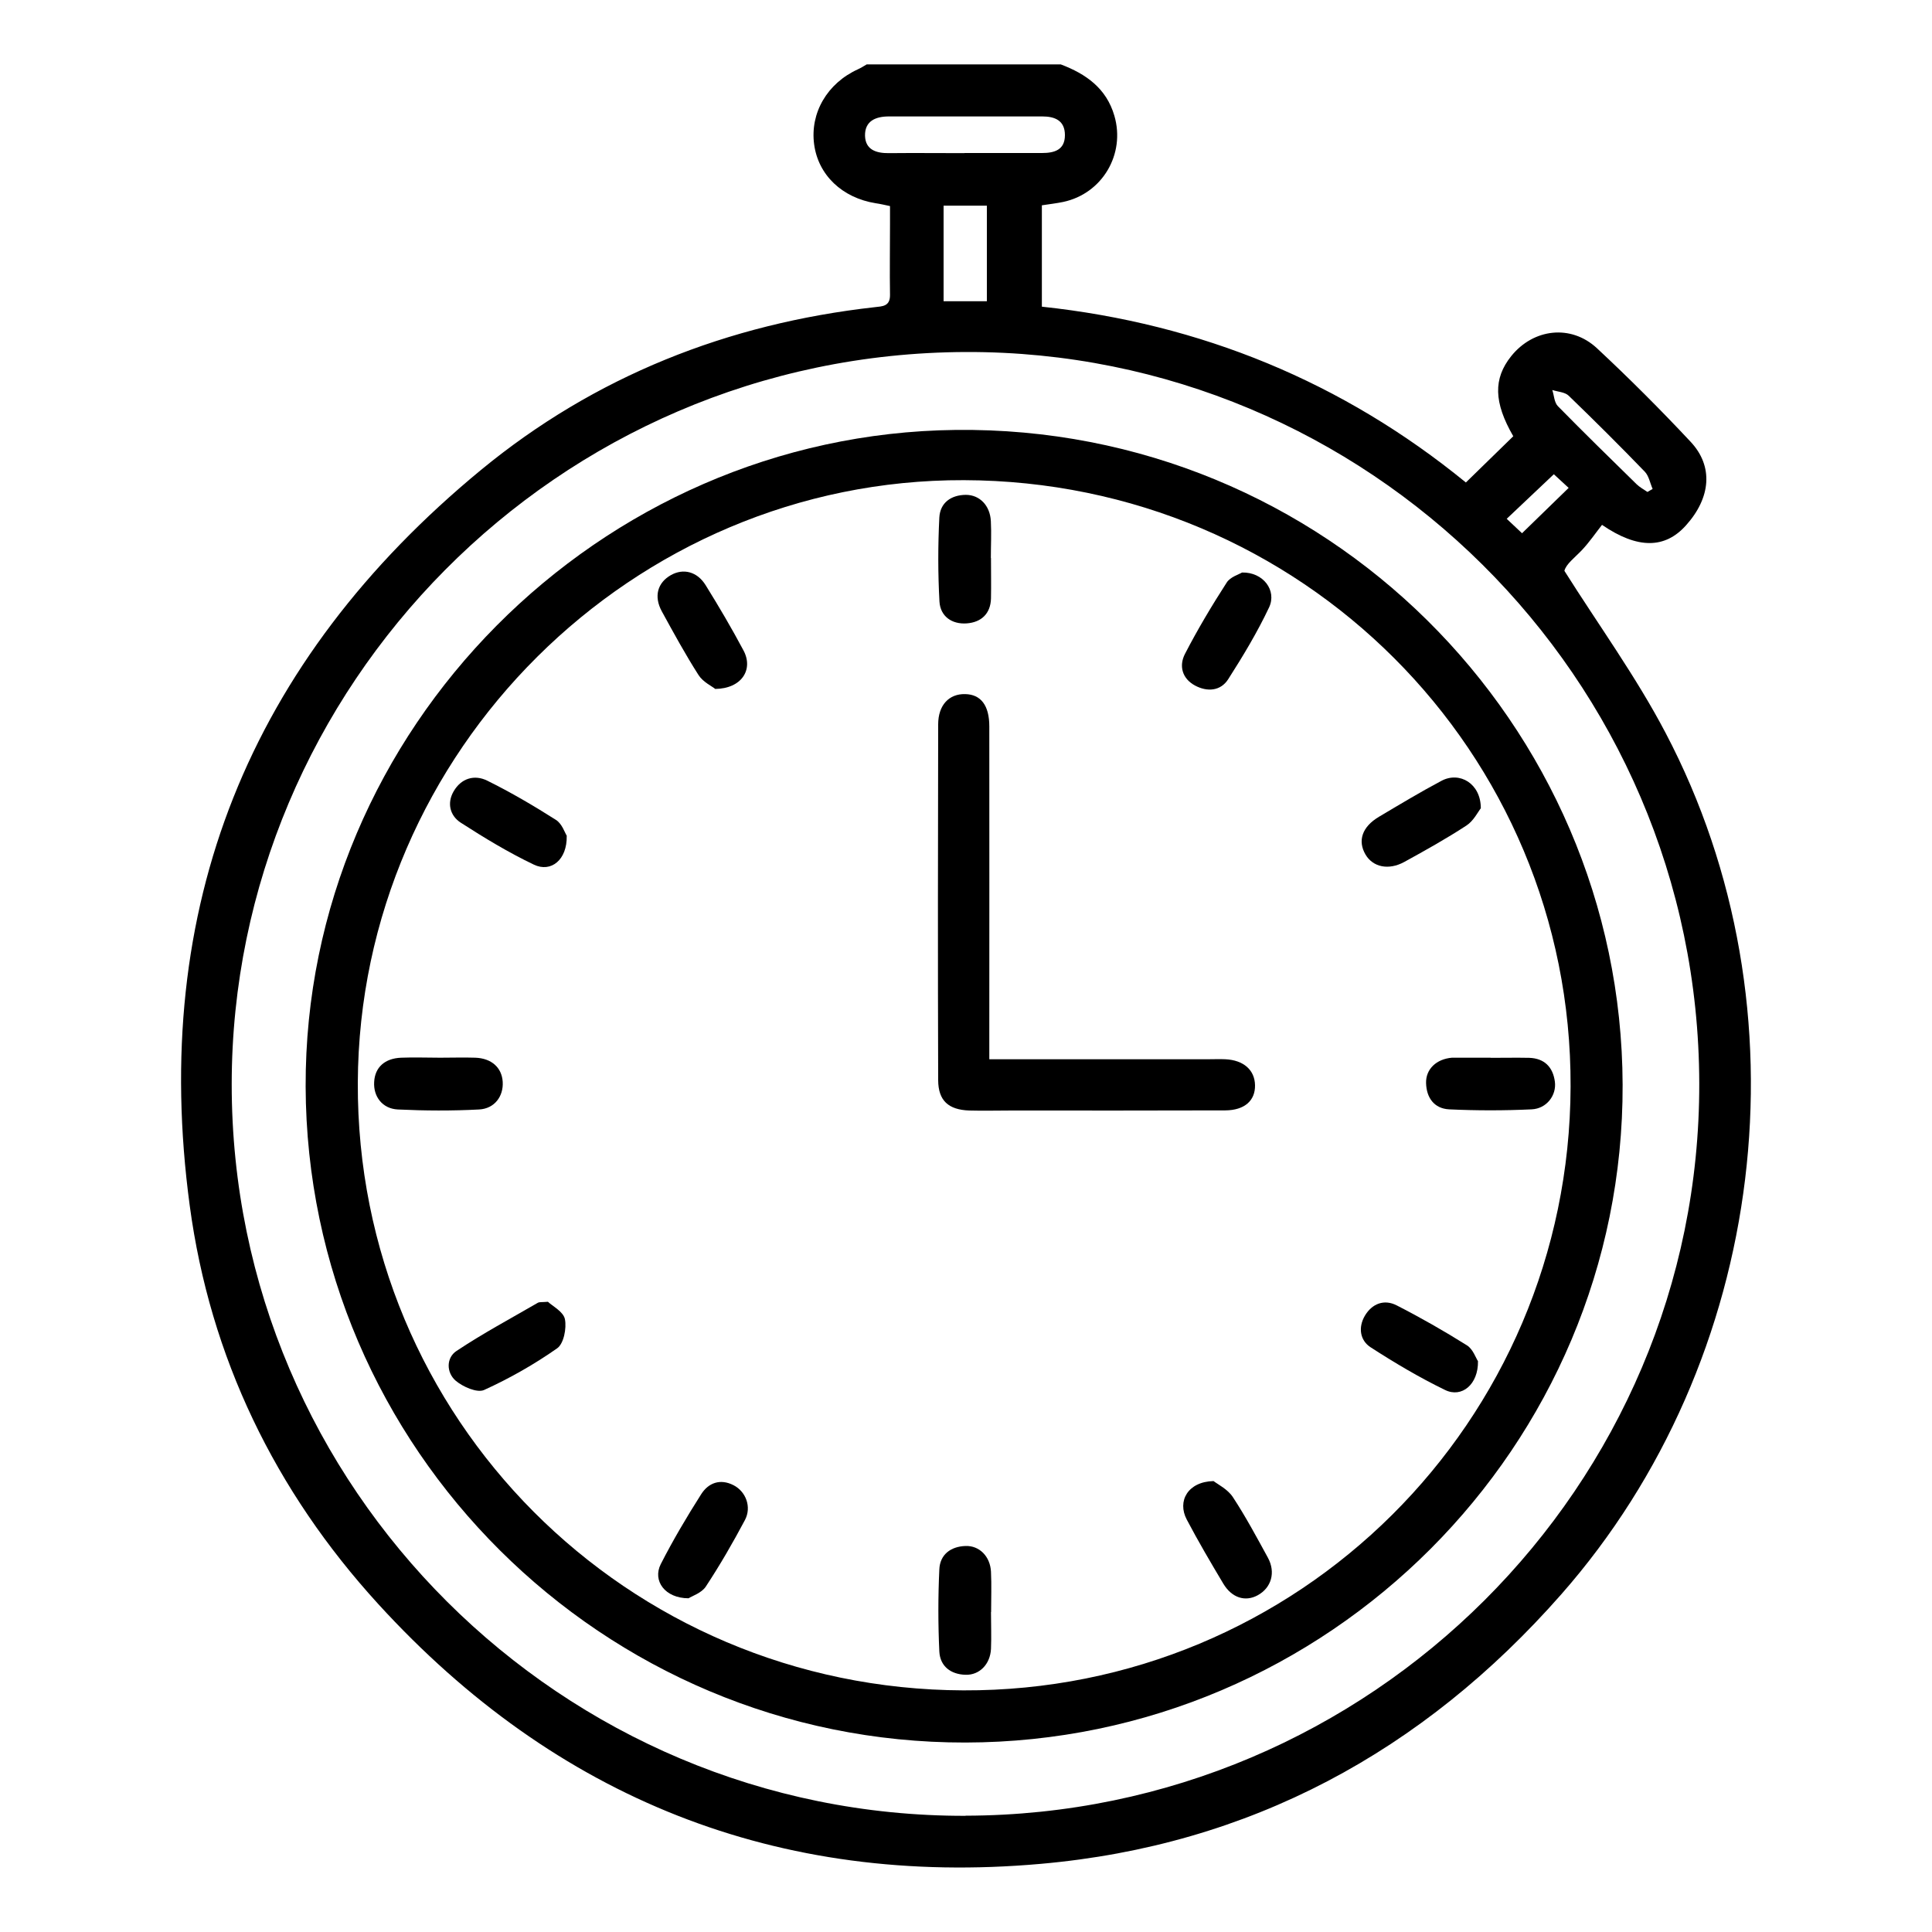
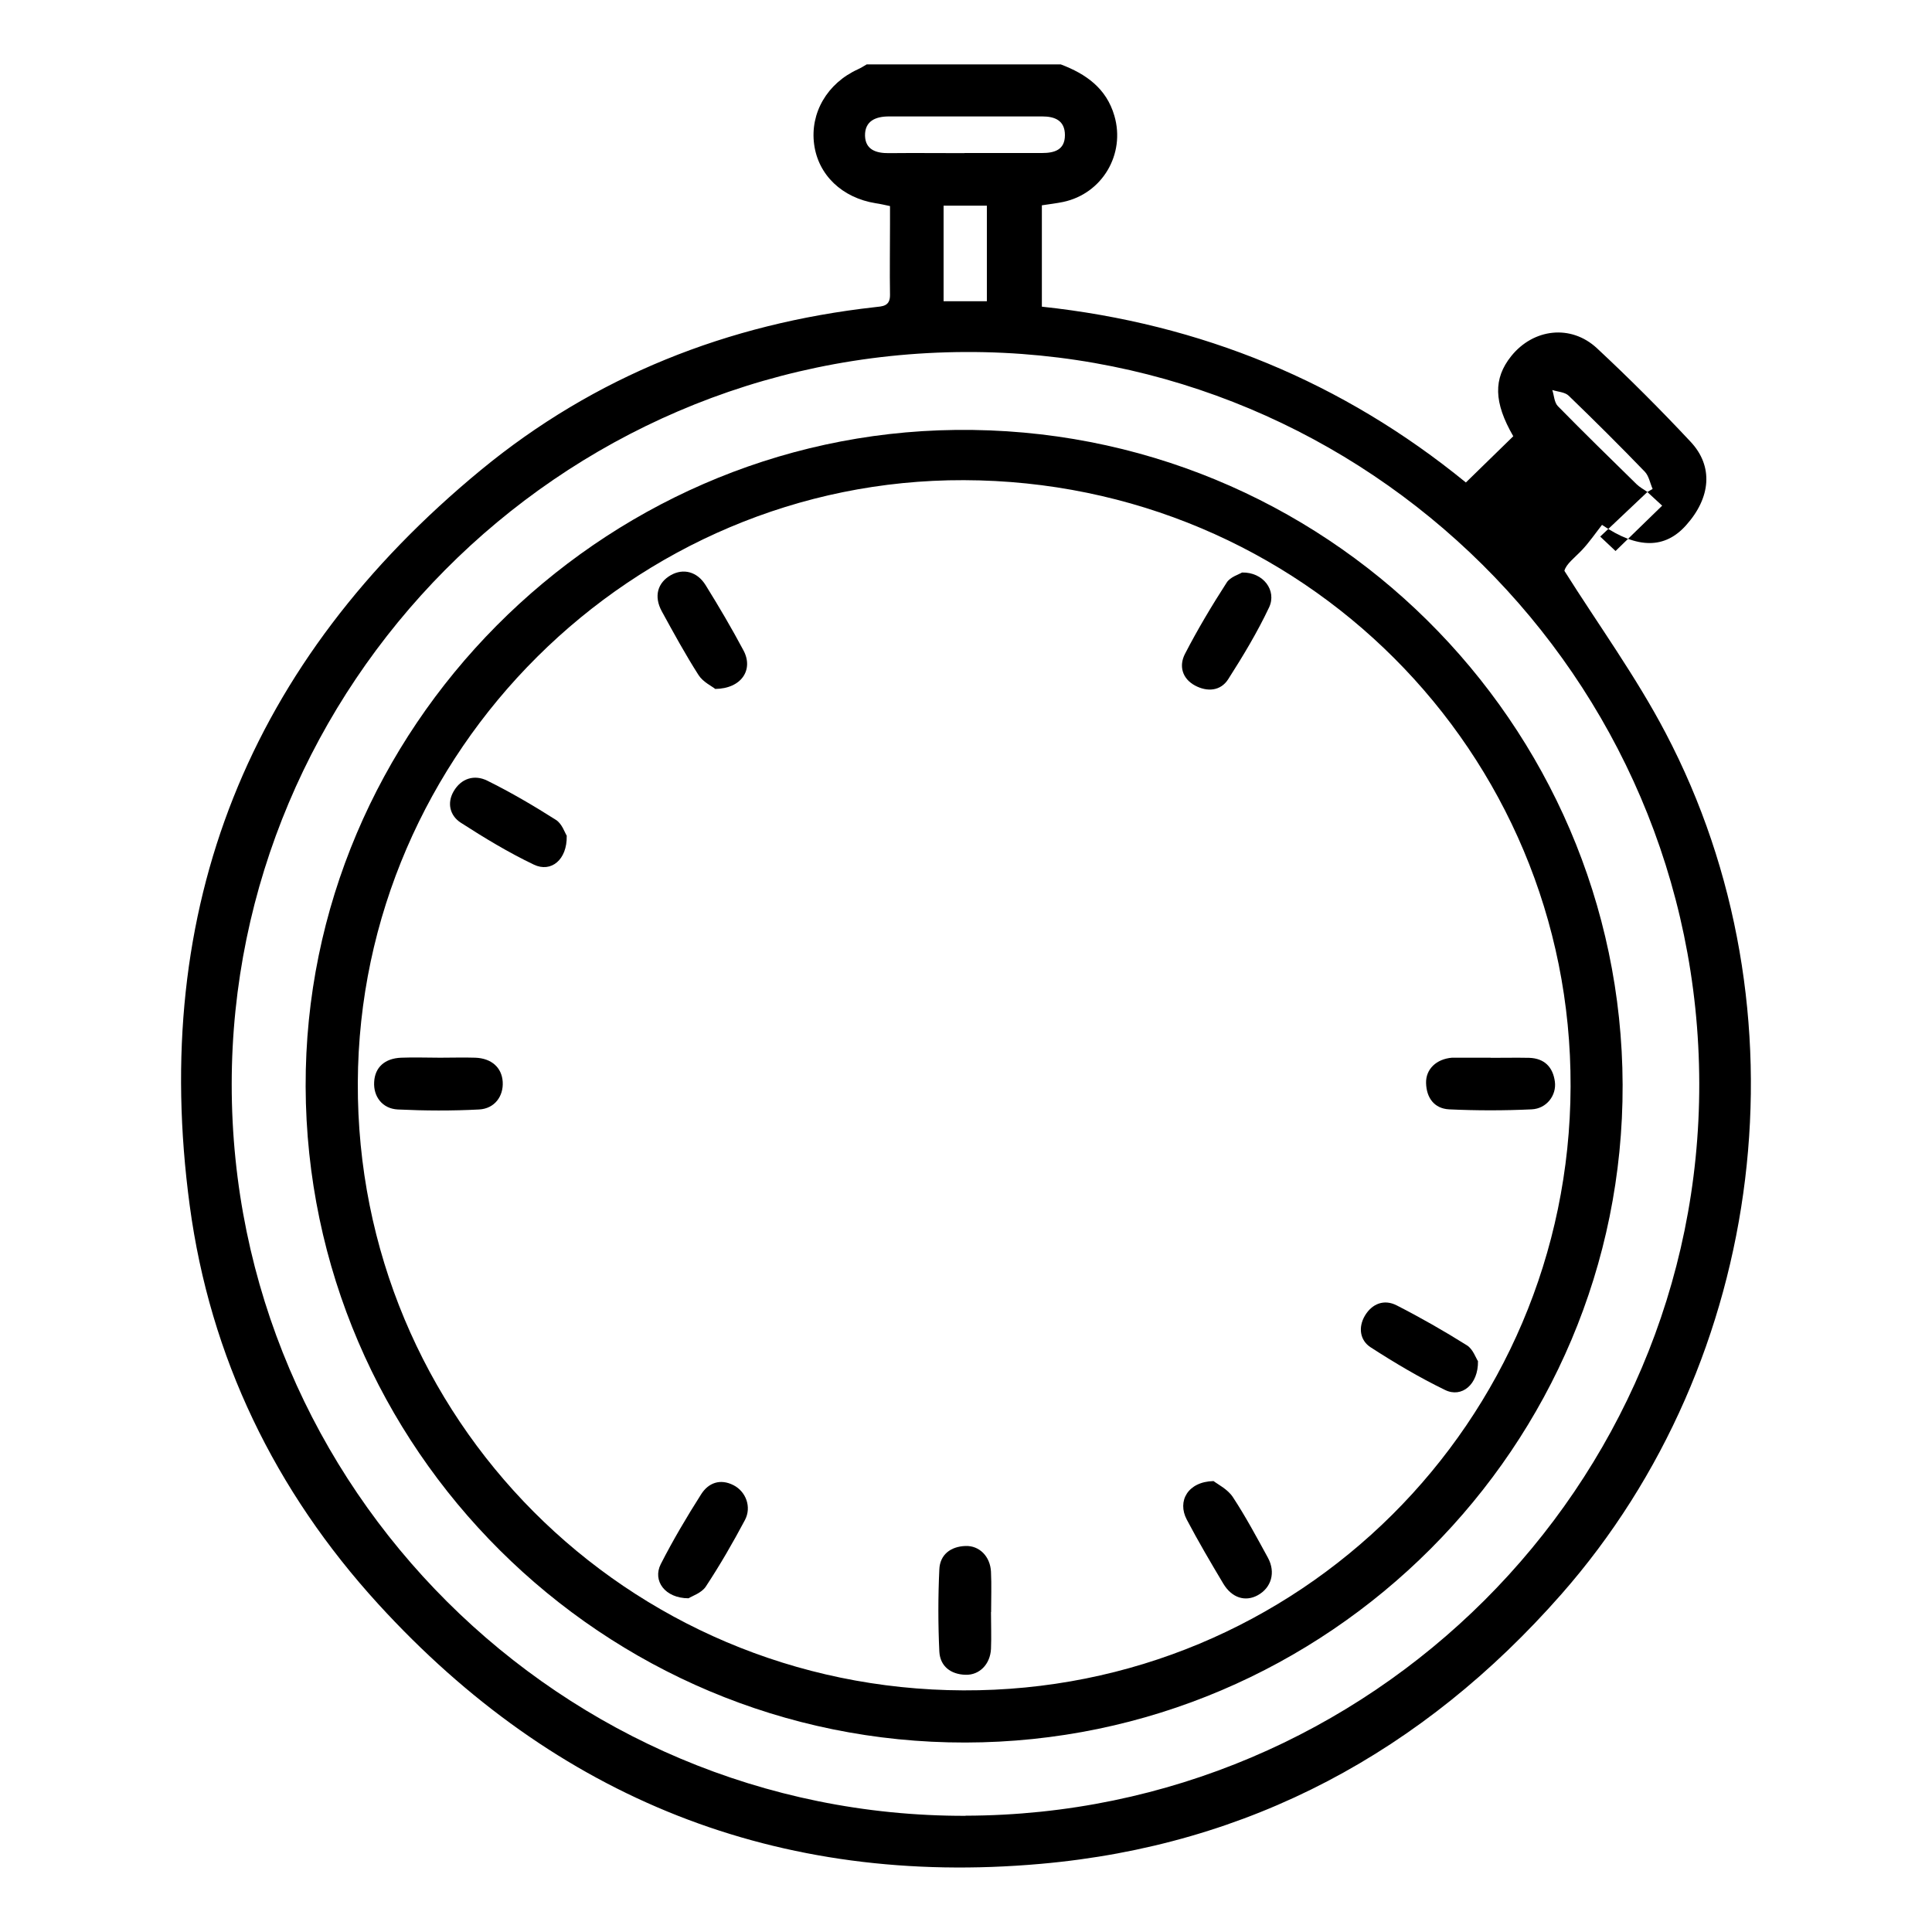
<svg xmlns="http://www.w3.org/2000/svg" id="_レイヤー_2" viewBox="0 0 150 150">
  <defs>
    <style>.cls-1{fill:none;}</style>
  </defs>
  <g id="_レイヤー_1-2">
    <g>
      <g>
-         <path d="M82.36,5c1.95,.74,3.54,1.85,4.16,3.99,.87,2.98-.94,6.05-3.98,6.69-.53,.11-1.07,.17-1.65,.26v7.87c12.35,1.32,23.37,5.85,32.92,13.65,1.29-1.26,2.49-2.43,3.68-3.59-1.52-2.63-1.56-4.47-.16-6.22,1.72-2.14,4.63-2.49,6.65-.62,2.5,2.33,4.93,4.76,7.27,7.26,1.8,1.91,1.58,4.36-.36,6.51-1.61,1.79-3.72,1.86-6.51-.05-.48,.61-.97,1.33-1.56,1.96-.56,.59-1.23,1.08-1.36,1.61,2.64,4.19,5.57,8.22,7.86,12.59,11.26,21.43,7.89,48.69-8.1,66.87-10.75,12.23-24.2,19.5-40.43,20.93-20.38,1.81-37.63-5.07-51.42-20.17-8.02-8.78-13.06-19.17-14.64-30.94-3.11-23.14,4.6-42.27,22.61-57.11,8.84-7.28,19.16-11.36,30.57-12.64,.59-.07,1.2-.05,1.19-.95-.03-1.82,0-3.65,0-5.47,0-.45,0-.9,0-1.43-.42-.09-.76-.17-1.11-.22-2.61-.42-4.46-2.19-4.78-4.57-.33-2.44,1.02-4.75,3.4-5.83,.24-.11,.46-.25,.68-.38,5.03,0,10.06,0,15.08,0Zm-7.39,135.97c31.43-.07,57.02-25.58,56.96-56.86-.06-31.58-25.85-56.88-56.93-56.78-31.86,.1-57,26.09-57.01,56.84-.02,31.36,25.64,56.88,56.98,56.81Zm-.09-129.09c2.01,0,4.01,0,6.02,0,.97,0,1.78-.24,1.78-1.39,0-1.12-.76-1.45-1.75-1.45-3.97,0-7.94,0-11.91,0-1.05,0-1.88,.36-1.86,1.5,.03,1.09,.87,1.36,1.85,1.35,1.96-.02,3.92,0,5.88,0Zm-1.62,11.51h3.36v-7.42h-3.36v7.42Zm54.64,14.81c.14-.08,.27-.16,.41-.24-.2-.45-.29-1.01-.61-1.34-1.93-2-3.91-3.97-5.91-5.9-.29-.28-.84-.3-1.27-.44,.14,.42,.15,.96,.43,1.25,2.01,2.05,4.07,4.06,6.12,6.07,.24,.23,.55,.4,.83,.59Zm-7.26-1.38c-1.27,1.2-2.44,2.31-3.66,3.46,.44,.41,.85,.8,1.19,1.12,1.25-1.22,2.39-2.32,3.62-3.52-.41-.38-.81-.74-1.15-1.06Z" />
+         <path d="M82.36,5c1.95,.74,3.54,1.85,4.16,3.99,.87,2.98-.94,6.05-3.98,6.69-.53,.11-1.07,.17-1.65,.26v7.87c12.35,1.32,23.37,5.85,32.92,13.65,1.29-1.26,2.49-2.43,3.68-3.59-1.52-2.63-1.56-4.47-.16-6.22,1.72-2.14,4.63-2.49,6.65-.62,2.5,2.33,4.93,4.76,7.27,7.26,1.8,1.91,1.58,4.36-.36,6.51-1.61,1.79-3.72,1.86-6.51-.05-.48,.61-.97,1.33-1.56,1.96-.56,.59-1.23,1.08-1.36,1.61,2.64,4.19,5.57,8.22,7.86,12.59,11.26,21.43,7.89,48.69-8.1,66.87-10.75,12.23-24.2,19.5-40.43,20.93-20.38,1.81-37.63-5.07-51.42-20.17-8.02-8.78-13.06-19.17-14.64-30.94-3.11-23.14,4.6-42.27,22.61-57.11,8.84-7.28,19.16-11.36,30.57-12.64,.59-.07,1.2-.05,1.19-.95-.03-1.82,0-3.65,0-5.47,0-.45,0-.9,0-1.43-.42-.09-.76-.17-1.11-.22-2.61-.42-4.46-2.19-4.78-4.57-.33-2.44,1.02-4.75,3.4-5.83,.24-.11,.46-.25,.68-.38,5.03,0,10.06,0,15.08,0Zm-7.39,135.97c31.43-.07,57.02-25.58,56.96-56.86-.06-31.58-25.85-56.88-56.93-56.78-31.86,.1-57,26.09-57.01,56.84-.02,31.36,25.64,56.88,56.98,56.81Zm-.09-129.09c2.01,0,4.01,0,6.02,0,.97,0,1.78-.24,1.78-1.39,0-1.12-.76-1.45-1.75-1.45-3.97,0-7.94,0-11.91,0-1.05,0-1.88,.36-1.86,1.5,.03,1.09,.87,1.36,1.85,1.35,1.96-.02,3.92,0,5.88,0Zm-1.62,11.51h3.36v-7.42h-3.36v7.42Zm54.64,14.81c.14-.08,.27-.16,.41-.24-.2-.45-.29-1.01-.61-1.34-1.93-2-3.91-3.97-5.91-5.9-.29-.28-.84-.3-1.27-.44,.14,.42,.15,.96,.43,1.25,2.01,2.05,4.07,4.06,6.12,6.07,.24,.23,.55,.4,.83,.59Zc-1.27,1.2-2.44,2.31-3.66,3.46,.44,.41,.85,.8,1.19,1.12,1.25-1.22,2.39-2.32,3.62-3.52-.41-.38-.81-.74-1.15-1.06Z" />
        <path d="M23.73,84.35c-.08-27.76,22.8-50.65,50.45-50.97,28.69-.34,51.71,22.8,51.8,50.83,.09,28.06-22.85,51.04-51.03,51.08-28.14,.04-51.13-22.83-51.22-50.94Zm98.21,.01c.09-26-20.92-47.01-47.1-47.08-25.7-.08-46.95,21.05-47.06,46.78-.11,26.04,20.86,47.08,47.01,47.18,26.01,.1,47.06-20.82,47.15-46.87Z" />
-         <path d="M76.83,82.24c5.8,0,11.37,0,16.94,0,.46,0,.91-.02,1.37,0,1.41,.07,2.28,.83,2.3,2.02,.02,1.19-.81,1.94-2.31,1.95-5.53,.02-11.06,.01-16.59,.01-1.1,0-2.19,.03-3.29,0-1.62-.06-2.4-.77-2.41-2.35-.03-9.21-.02-18.42,0-27.63,0-1.5,.85-2.38,2.09-2.35,1.22,.02,1.88,.87,1.88,2.51,.01,8.07,0,16.14,0,24.21,0,.49,0,.98,0,1.63Z" />
-         <path d="M76.94,43.33c0,1.04,.02,2.09,0,3.13-.03,1.2-.77,1.86-1.89,1.94-1.14,.08-2.04-.54-2.11-1.69-.12-2.17-.12-4.35-.01-6.53,.06-1.14,.9-1.75,2.06-1.76,1.08,0,1.88,.84,1.94,2.04,.05,.95,0,1.91,0,2.86Z" />
        <path d="M115.73,82.13c1,0,2-.02,3,0,1.18,.04,1.84,.72,1.99,1.85,.14,1.06-.64,2.1-1.81,2.15-2.13,.1-4.27,.1-6.4,0-1.15-.06-1.76-.89-1.79-2.04-.03-1.09,.81-1.87,2.01-1.97,.09,0,.18,0,.27,0,.91,0,1.82,0,2.73,0,0,0,0,0,0,0Z" />
        <path d="M76.94,125.16c0,.95,.04,1.91,0,2.86-.06,1.19-.89,2.04-1.97,2.01-1.15-.03-1.98-.66-2.04-1.8-.1-2.13-.1-4.26,0-6.39,.05-1.14,.88-1.77,2.03-1.81,1.08-.04,1.92,.81,1.98,2,.05,1.04,.01,2.09,.01,3.13Z" />
        <path d="M34.17,82.12c.91,0,1.83-.03,2.74,0,1.26,.05,2.05,.77,2.12,1.87,.07,1.12-.63,2.09-1.84,2.15-2.09,.11-4.2,.1-6.3,0-1.21-.06-1.91-1.01-1.84-2.14,.06-1.13,.82-1.83,2.1-1.88,1-.04,2.01,0,3.02,0Z" />
-         <path d="M114.98,62.74c-.23,.29-.57,.99-1.12,1.35-1.56,1.02-3.19,1.93-4.83,2.83-1.22,.67-2.44,.4-3.01-.57-.63-1.07-.27-2.16,1.05-2.94,1.6-.95,3.21-1.92,4.85-2.79,1.41-.75,3.06,.22,3.05,2.14Z" />
        <path d="M55.52,53.48c-.24-.2-.93-.52-1.28-1.06-1.03-1.61-1.94-3.28-2.86-4.96-.63-1.16-.33-2.22,.71-2.81,.96-.54,2.04-.28,2.7,.79,1.03,1.66,2.02,3.34,2.94,5.07,.78,1.47-.14,2.96-2.22,2.98Z" />
-         <path d="M42.53,101.06c.35,.34,1.21,.77,1.33,1.36,.14,.71-.09,1.9-.6,2.26-1.78,1.25-3.7,2.34-5.68,3.24-.54,.24-1.65-.25-2.21-.73-.72-.63-.73-1.77,.07-2.3,2.04-1.36,4.21-2.52,6.33-3.75,.11-.06,.27-.03,.77-.07Z" />
        <path d="M114.75,105.68c.03,1.81-1.26,2.87-2.55,2.24-2-.97-3.92-2.11-5.79-3.32-.83-.54-.97-1.55-.44-2.45,.56-.94,1.5-1.3,2.47-.8,1.86,.95,3.68,1.99,5.45,3.1,.47,.29,.69,.98,.86,1.23Z" />
        <path d="M94.22,114.99c.32,.25,1.08,.62,1.49,1.23,1,1.52,1.86,3.13,2.73,4.72,.62,1.14,.27,2.34-.8,2.92-.96,.52-2,.2-2.66-.9-.98-1.64-1.95-3.29-2.84-4.98-.76-1.44,.09-2.94,2.07-2.99Z" />
        <path d="M44,64.9c.04,1.85-1.21,2.87-2.55,2.23-1.97-.94-3.85-2.08-5.68-3.26-.82-.53-1.09-1.5-.55-2.43,.59-1.02,1.62-1.32,2.61-.83,1.84,.91,3.61,1.95,5.34,3.05,.47,.3,.68,.99,.84,1.24Z" />
        <path d="M96.43,44.45c1.65-.04,2.72,1.4,2.1,2.71-.91,1.93-2.02,3.77-3.17,5.57-.59,.93-1.63,1-2.57,.5-1.01-.54-1.27-1.53-.79-2.46,.98-1.9,2.08-3.74,3.24-5.54,.28-.44,.95-.63,1.19-.78Z" />
        <path d="M53.46,124.09c-1.83,0-2.81-1.36-2.16-2.65,.95-1.86,2.02-3.67,3.14-5.43,.56-.88,1.47-1.23,2.51-.7,.96,.49,1.42,1.69,.89,2.7-.94,1.77-1.94,3.5-3.04,5.17-.33,.5-1.06,.73-1.34,.91Z" />
      </g>
      <rect class="cls-1" width="150" height="150" />
    </g>
  </g>
</svg>